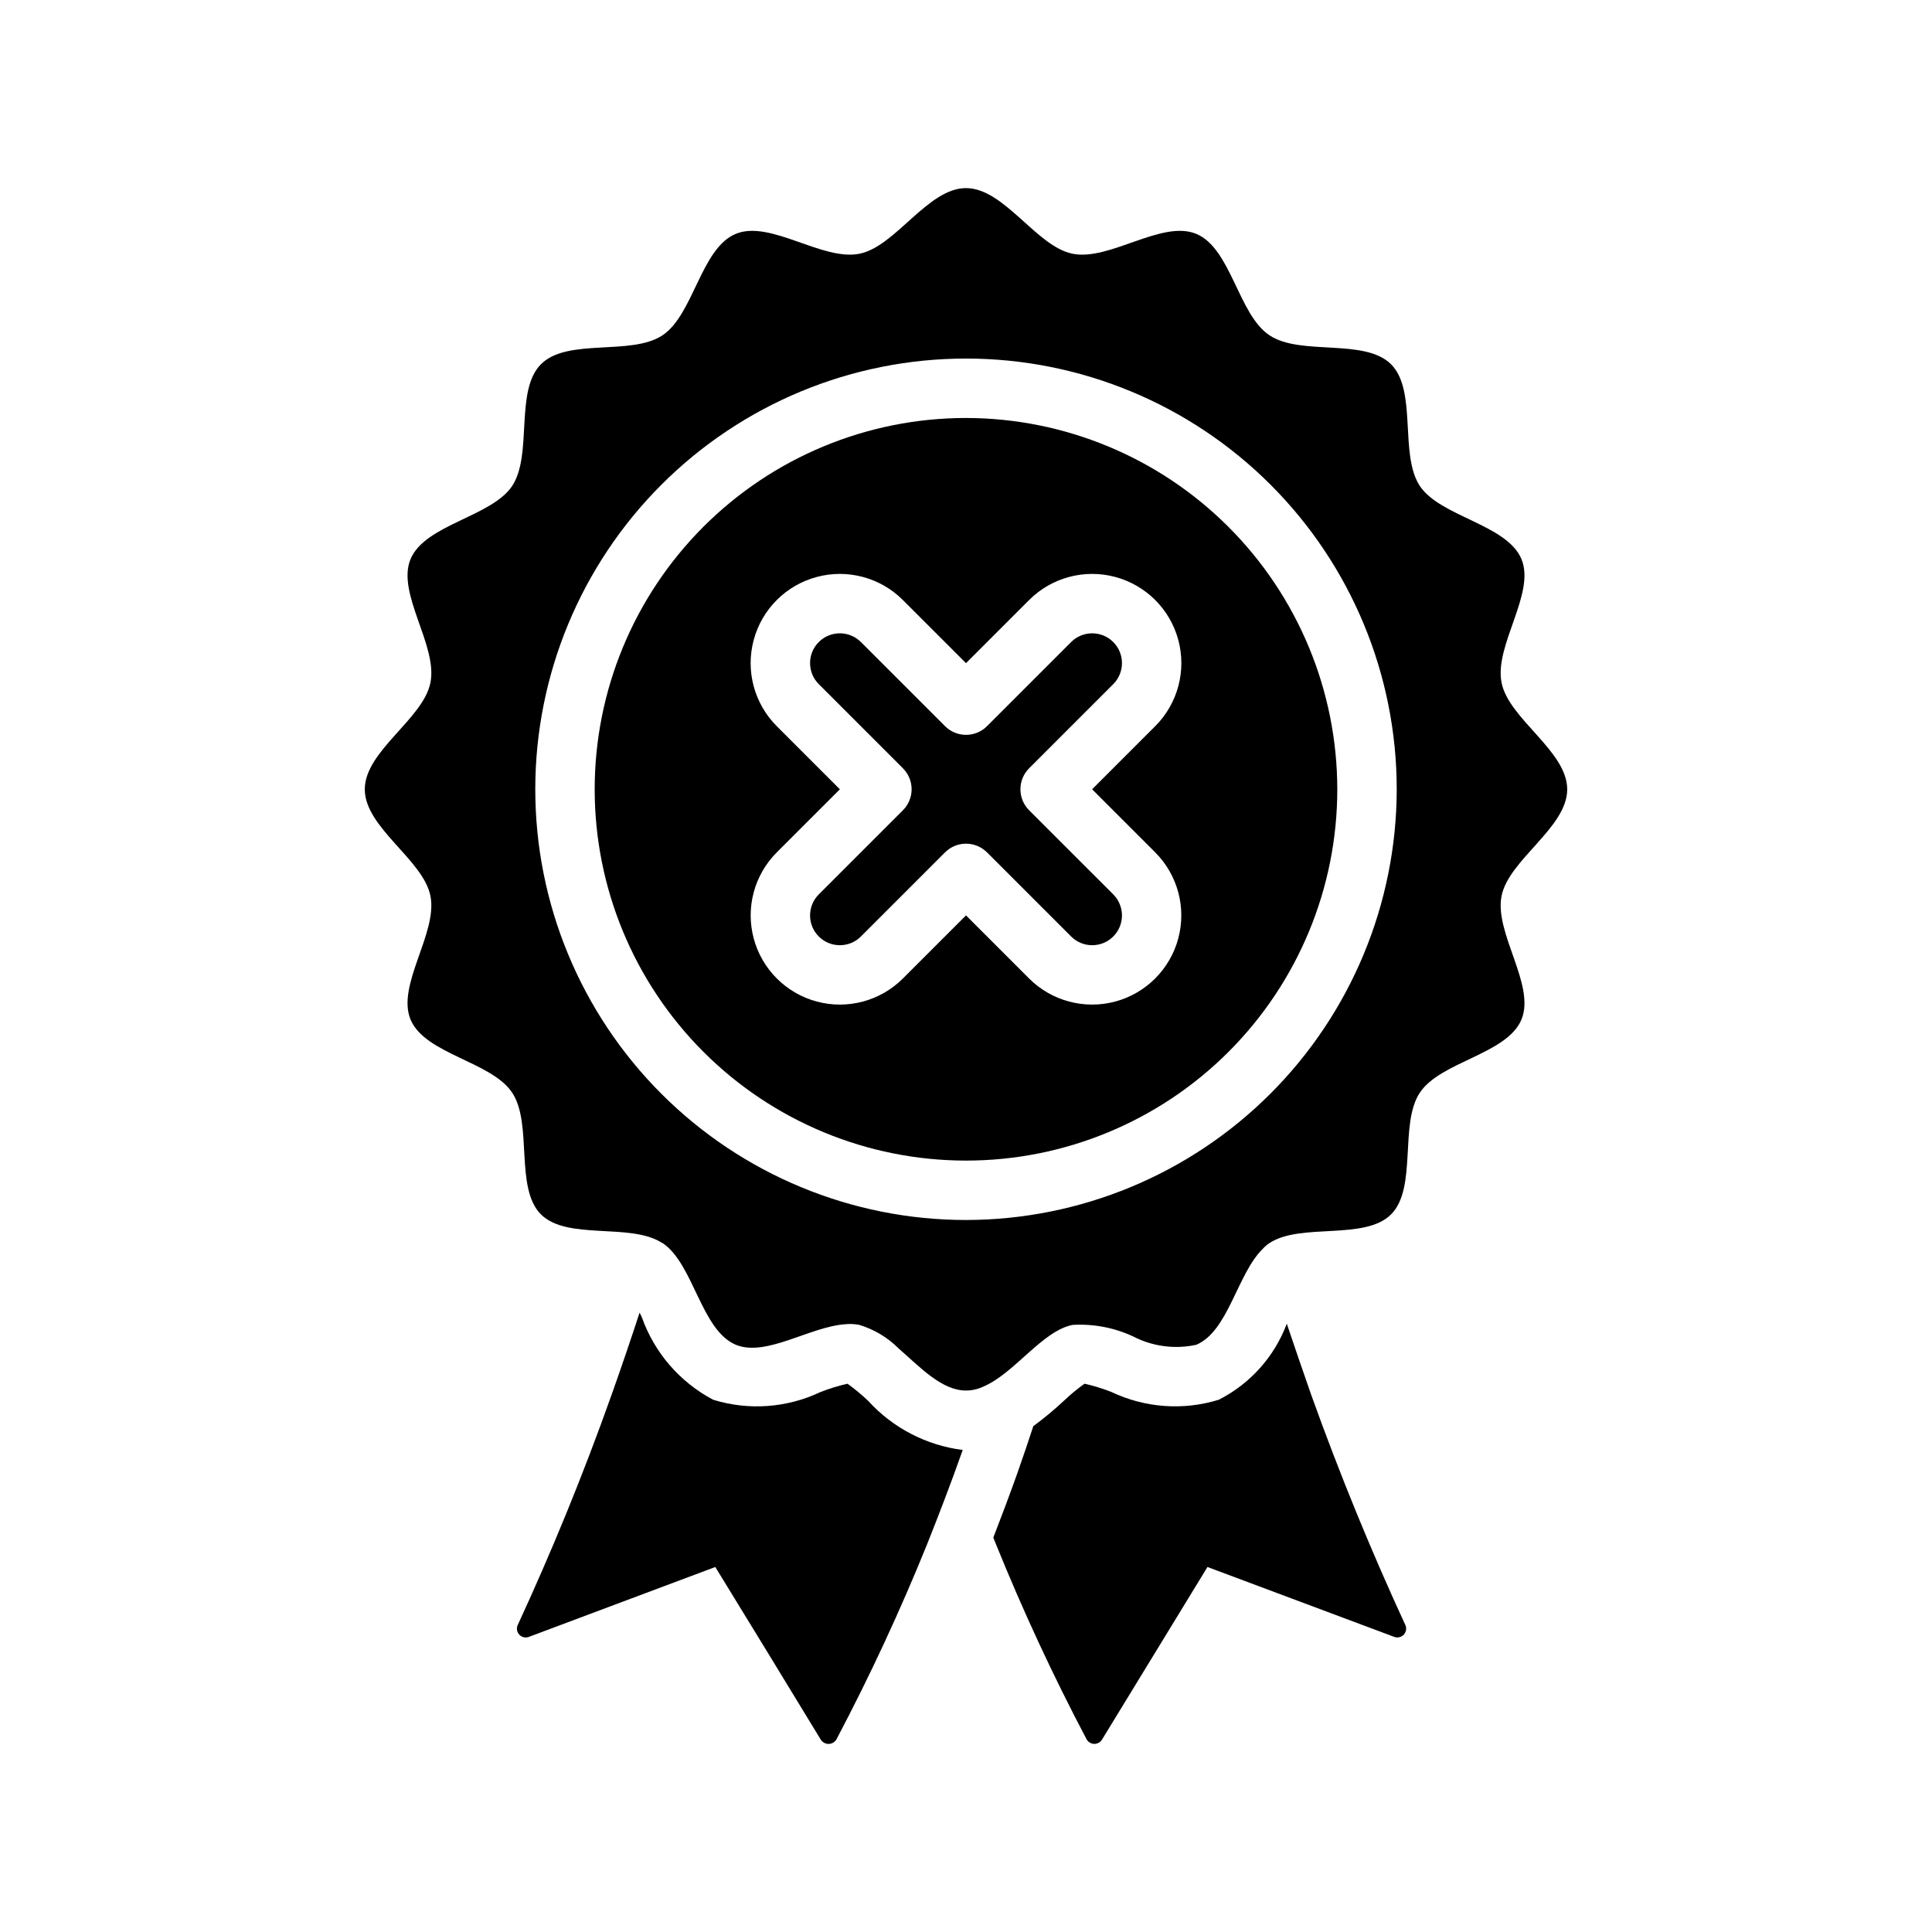
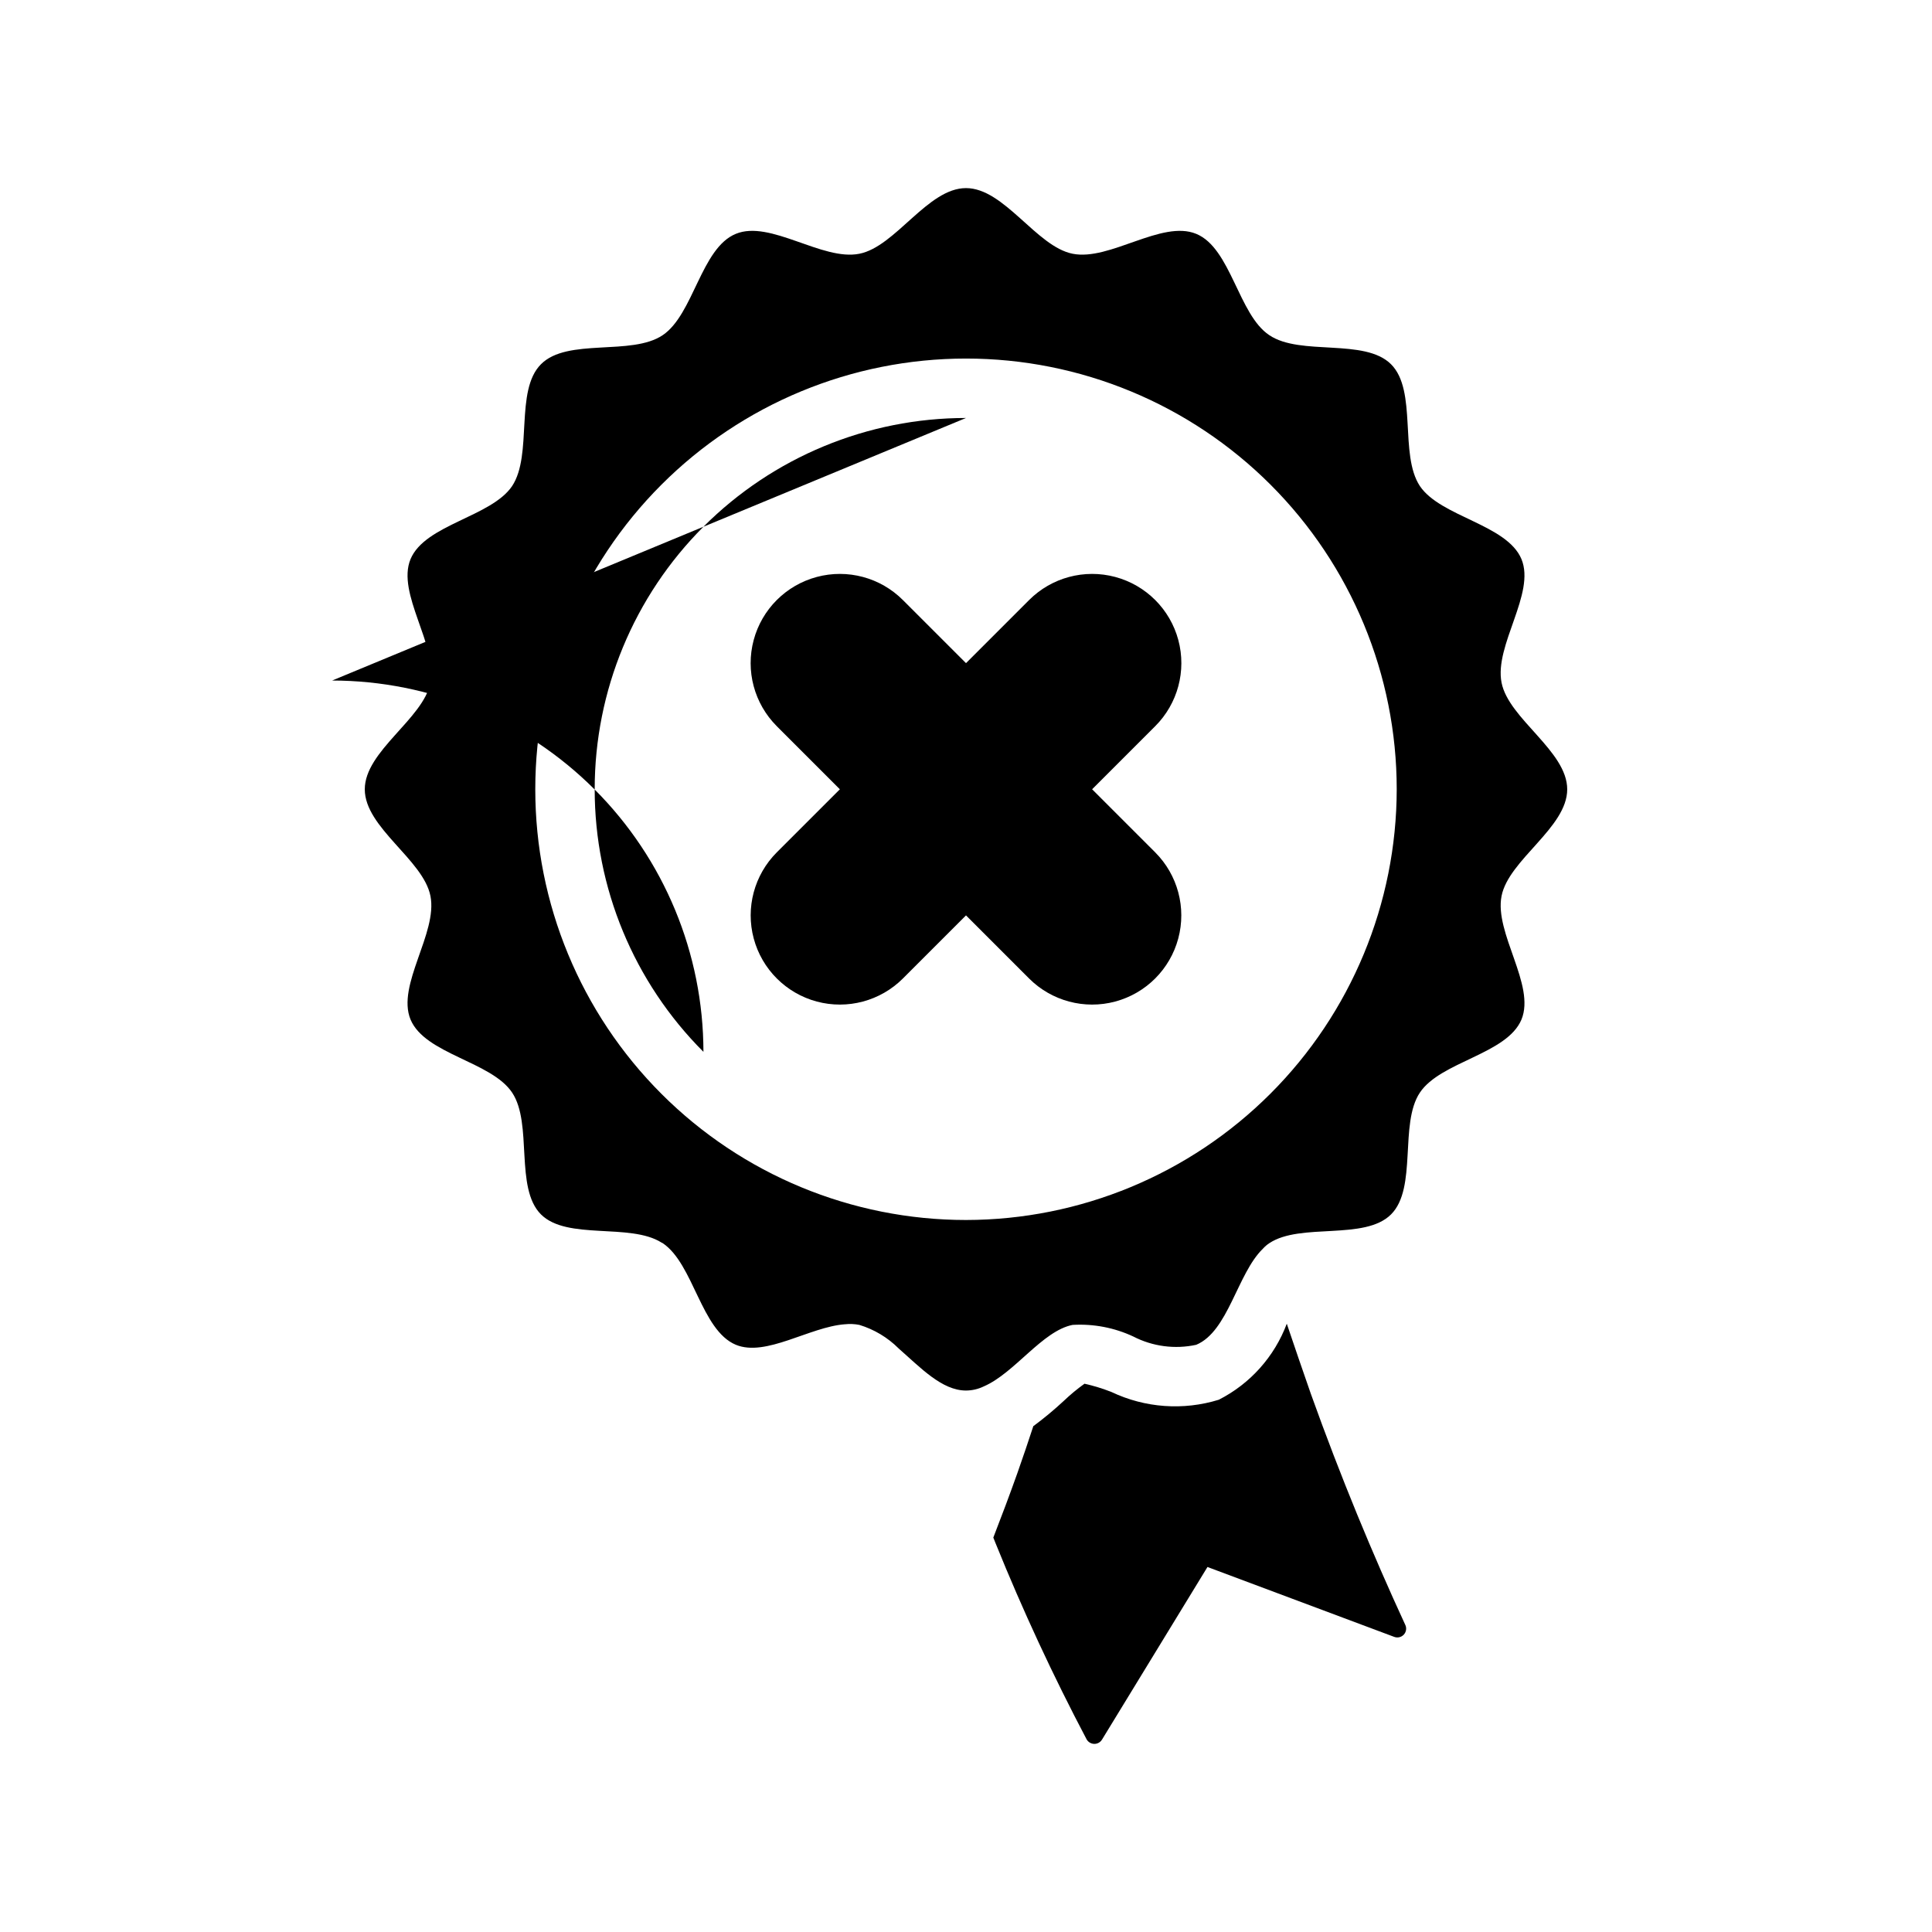
<svg xmlns="http://www.w3.org/2000/svg" fill="#000000" width="800px" height="800px" version="1.1" viewBox="144 144 512 512">
  <g>
-     <path d="m374.1 515.27c6.535 7.168 15.41 11.773 25.035 12.988-0.078 0.316-0.234 0.551-0.316 0.867-2.754 7.793-5.824 15.824-9.055 23.93h0.004c-7.152 17.684-15.191 35-24.09 51.875-0.426 0.742-1.207 1.207-2.062 1.223-0.855 0.016-1.656-0.418-2.109-1.145-9.289-15.273-18.605-30.516-27.945-45.738-16.453 6.141-32.906 12.359-49.359 18.5v0.004c-0.887 0.359-1.906 0.141-2.566-0.555-0.664-0.695-0.832-1.727-0.422-2.598 8.582-18.578 17.082-39.047 24.953-61.246 2.598-7.32 5.039-14.484 7.32-21.492v0.004c0.242 0.406 0.453 0.824 0.629 1.262 3.344 9.379 10.086 17.16 18.895 21.805 9.395 2.898 19.535 2.168 28.418-2.047 2.328-0.918 4.723-1.656 7.164-2.203 1.941 1.391 3.781 2.914 5.508 4.566z" />
    <path d="m513.43 577.77c-16.453-6.141-32.984-12.359-49.438-18.5l-27.945 45.738v-0.004c-0.434 0.723-1.223 1.16-2.066 1.145-0.844-0.02-1.617-0.484-2.027-1.223-8.895-16.875-16.934-34.188-24.086-51.875-0.234-0.551-0.395-1.023-0.629-1.574 2.203-5.668 4.328-11.336 6.375-17.082 1.496-4.25 2.914-8.422 4.25-12.516h0.078c2.773-2.059 5.426-4.266 7.953-6.613 1.727-1.648 3.566-3.176 5.508-4.566 2.441 0.547 4.84 1.285 7.164 2.203 8.883 4.215 19.023 4.945 28.418 2.047 8.32-4.223 14.754-11.414 18.027-20.152 2.047 6.062 4.172 12.281 6.375 18.578 7.949 22.199 16.453 42.668 25.031 61.246h0.004c0.406 0.867 0.238 1.898-0.422 2.594-0.66 0.695-1.68 0.914-2.57 0.555z" />
    <path d="m541.93 381.44c1.891-9.605 17.398-18.105 17.398-28.262s-15.508-18.656-17.398-28.262c-1.969-9.918 9.055-23.617 5.273-32.746-3.856-9.211-21.41-11.18-26.922-19.363-5.512-8.344-0.629-25.27-7.637-32.273-7.008-7.008-24.008-2.125-32.273-7.715-8.188-5.434-10.156-23.066-19.363-26.844-9.133-3.777-22.906 7.242-32.746 5.273-9.605-1.891-18.105-17.398-28.262-17.398s-18.656 15.508-28.262 17.398c-9.84 1.969-23.617-9.055-32.746-5.273-9.211 3.777-11.18 21.332-19.363 26.844-8.266 5.59-25.27 0.629-32.273 7.715-7.008 7.008-2.125 23.93-7.637 32.273-5.512 8.188-23.066 10.156-26.922 19.363-3.777 9.133 7.242 22.828 5.273 32.746-1.891 9.605-17.398 18.105-17.398 28.262s15.508 18.656 17.398 28.262c1.969 9.84-9.055 23.617-5.273 32.746 3.856 9.211 21.41 11.098 26.922 19.363s0.629 25.27 7.637 32.273c6.926 6.926 23.617 2.203 31.961 7.477l0.316 0.156c8.188 5.512 10.156 23.066 19.363 26.922 7.949 3.305 19.523-4.723 28.891-5.434l-0.008 0.008c1.289-0.145 2.59-0.09 3.859 0.16 3.918 1.191 7.488 3.328 10.391 6.219l0.078 0.078c5.746 5.039 11.414 11.098 17.789 11.098h0.004c1.637-0.008 3.25-0.383 4.723-1.102 8.188-3.543 15.508-14.719 23.539-16.297l-0.004 0.004c5.527-0.324 11.043 0.73 16.059 3.07 5.137 2.652 11.039 3.434 16.691 2.203 8.5-3.543 10.863-18.812 17.633-25.426l0.156-0.156v-0.004c0.469-0.508 0.996-0.957 1.574-1.336 8.266-5.512 25.27-0.629 32.273-7.637 7.008-7.008 2.125-24.008 7.637-32.273 5.512-8.266 23.066-10.156 26.922-19.363 3.781-9.137-7.238-22.91-5.273-32.75zm-141.93 85.871c-30.273 0-59.309-12.027-80.715-33.434s-33.43-50.438-33.43-80.711c0-30.273 12.023-59.309 33.43-80.715s50.441-33.43 80.715-33.43c30.27 0 59.305 12.023 80.711 33.43s33.434 50.441 33.434 80.715c-0.035 30.262-12.074 59.273-33.473 80.672-21.398 21.398-50.41 33.438-80.672 33.473z" />
-     <path d="m400 254.77c-26.098 0-51.129 10.367-69.582 28.82-18.453 18.457-28.82 43.484-28.82 69.582 0 26.098 10.367 51.125 28.82 69.578s43.484 28.82 69.582 28.82 51.125-10.367 69.578-28.82 28.82-43.48 28.82-69.578c-0.027-26.09-10.406-51.102-28.852-69.547-18.449-18.449-43.461-28.824-69.547-28.855zm50.148 115.12v0.004c5.965 5.973 8.289 14.672 6.102 22.82-2.184 8.152-8.555 14.52-16.707 16.707-8.148 2.184-16.848-0.145-22.82-6.106l-16.723-16.727-16.727 16.727c-5.969 5.961-14.668 8.289-22.82 6.106-8.152-2.188-14.52-8.555-16.707-16.707-2.188-8.148 0.141-16.848 6.102-22.82l16.727-16.723-16.727-16.727v-0.004c-5.969-5.973-8.301-14.672-6.113-22.828 2.184-8.156 8.555-14.527 16.711-16.711 8.156-2.188 16.859 0.145 22.828 6.117l16.727 16.723 16.723-16.723c5.969-5.973 14.672-8.305 22.828-6.117 8.156 2.184 14.527 8.555 16.715 16.711 2.184 8.156-0.148 16.855-6.117 22.828l-16.727 16.727z" />
-     <path d="m427.86 314.15-22.293 22.289c-1.473 1.477-3.477 2.305-5.562 2.305-2.09 0-4.09-0.828-5.566-2.305l-22.289-22.289c-3.082-3.082-8.078-3.086-11.164-0.004-3.082 3.082-3.082 8.078 0 11.16l22.293 22.293c1.477 1.477 2.309 3.481 2.309 5.566 0 2.09-0.832 4.09-2.309 5.566l-22.293 22.289c-3.082 3.082-3.082 8.082 0 11.16 3.086 3.082 8.082 3.082 11.164 0l22.289-22.289c1.477-1.477 3.477-2.309 5.566-2.309 2.086 0 4.09 0.832 5.566 2.309l22.289 22.289c3.082 3.082 8.078 3.082 11.16 0 1.48-1.477 2.312-3.484 2.312-5.578s-0.832-4.102-2.312-5.582l-22.293-22.289c-1.477-1.477-2.305-3.477-2.305-5.566 0-2.086 0.828-4.09 2.305-5.566l22.293-22.293c3.082-3.082 3.082-8.078 0-11.16-3.082-3.082-8.078-3.078-11.16 0.004z" />
+     <path d="m400 254.77c-26.098 0-51.129 10.367-69.582 28.82-18.453 18.457-28.82 43.484-28.82 69.582 0 26.098 10.367 51.125 28.82 69.578c-0.027-26.09-10.406-51.102-28.852-69.547-18.449-18.449-43.461-28.824-69.547-28.855zm50.148 115.12v0.004c5.965 5.973 8.289 14.672 6.102 22.82-2.184 8.152-8.555 14.52-16.707 16.707-8.148 2.184-16.848-0.145-22.82-6.106l-16.723-16.727-16.727 16.727c-5.969 5.961-14.668 8.289-22.82 6.106-8.152-2.188-14.52-8.555-16.707-16.707-2.188-8.148 0.141-16.848 6.102-22.82l16.727-16.723-16.727-16.727v-0.004c-5.969-5.973-8.301-14.672-6.113-22.828 2.184-8.156 8.555-14.527 16.711-16.711 8.156-2.188 16.859 0.145 22.828 6.117l16.727 16.723 16.723-16.723c5.969-5.973 14.672-8.305 22.828-6.117 8.156 2.184 14.527 8.555 16.715 16.711 2.184 8.156-0.148 16.855-6.117 22.828l-16.727 16.727z" />
  </g>
</svg>